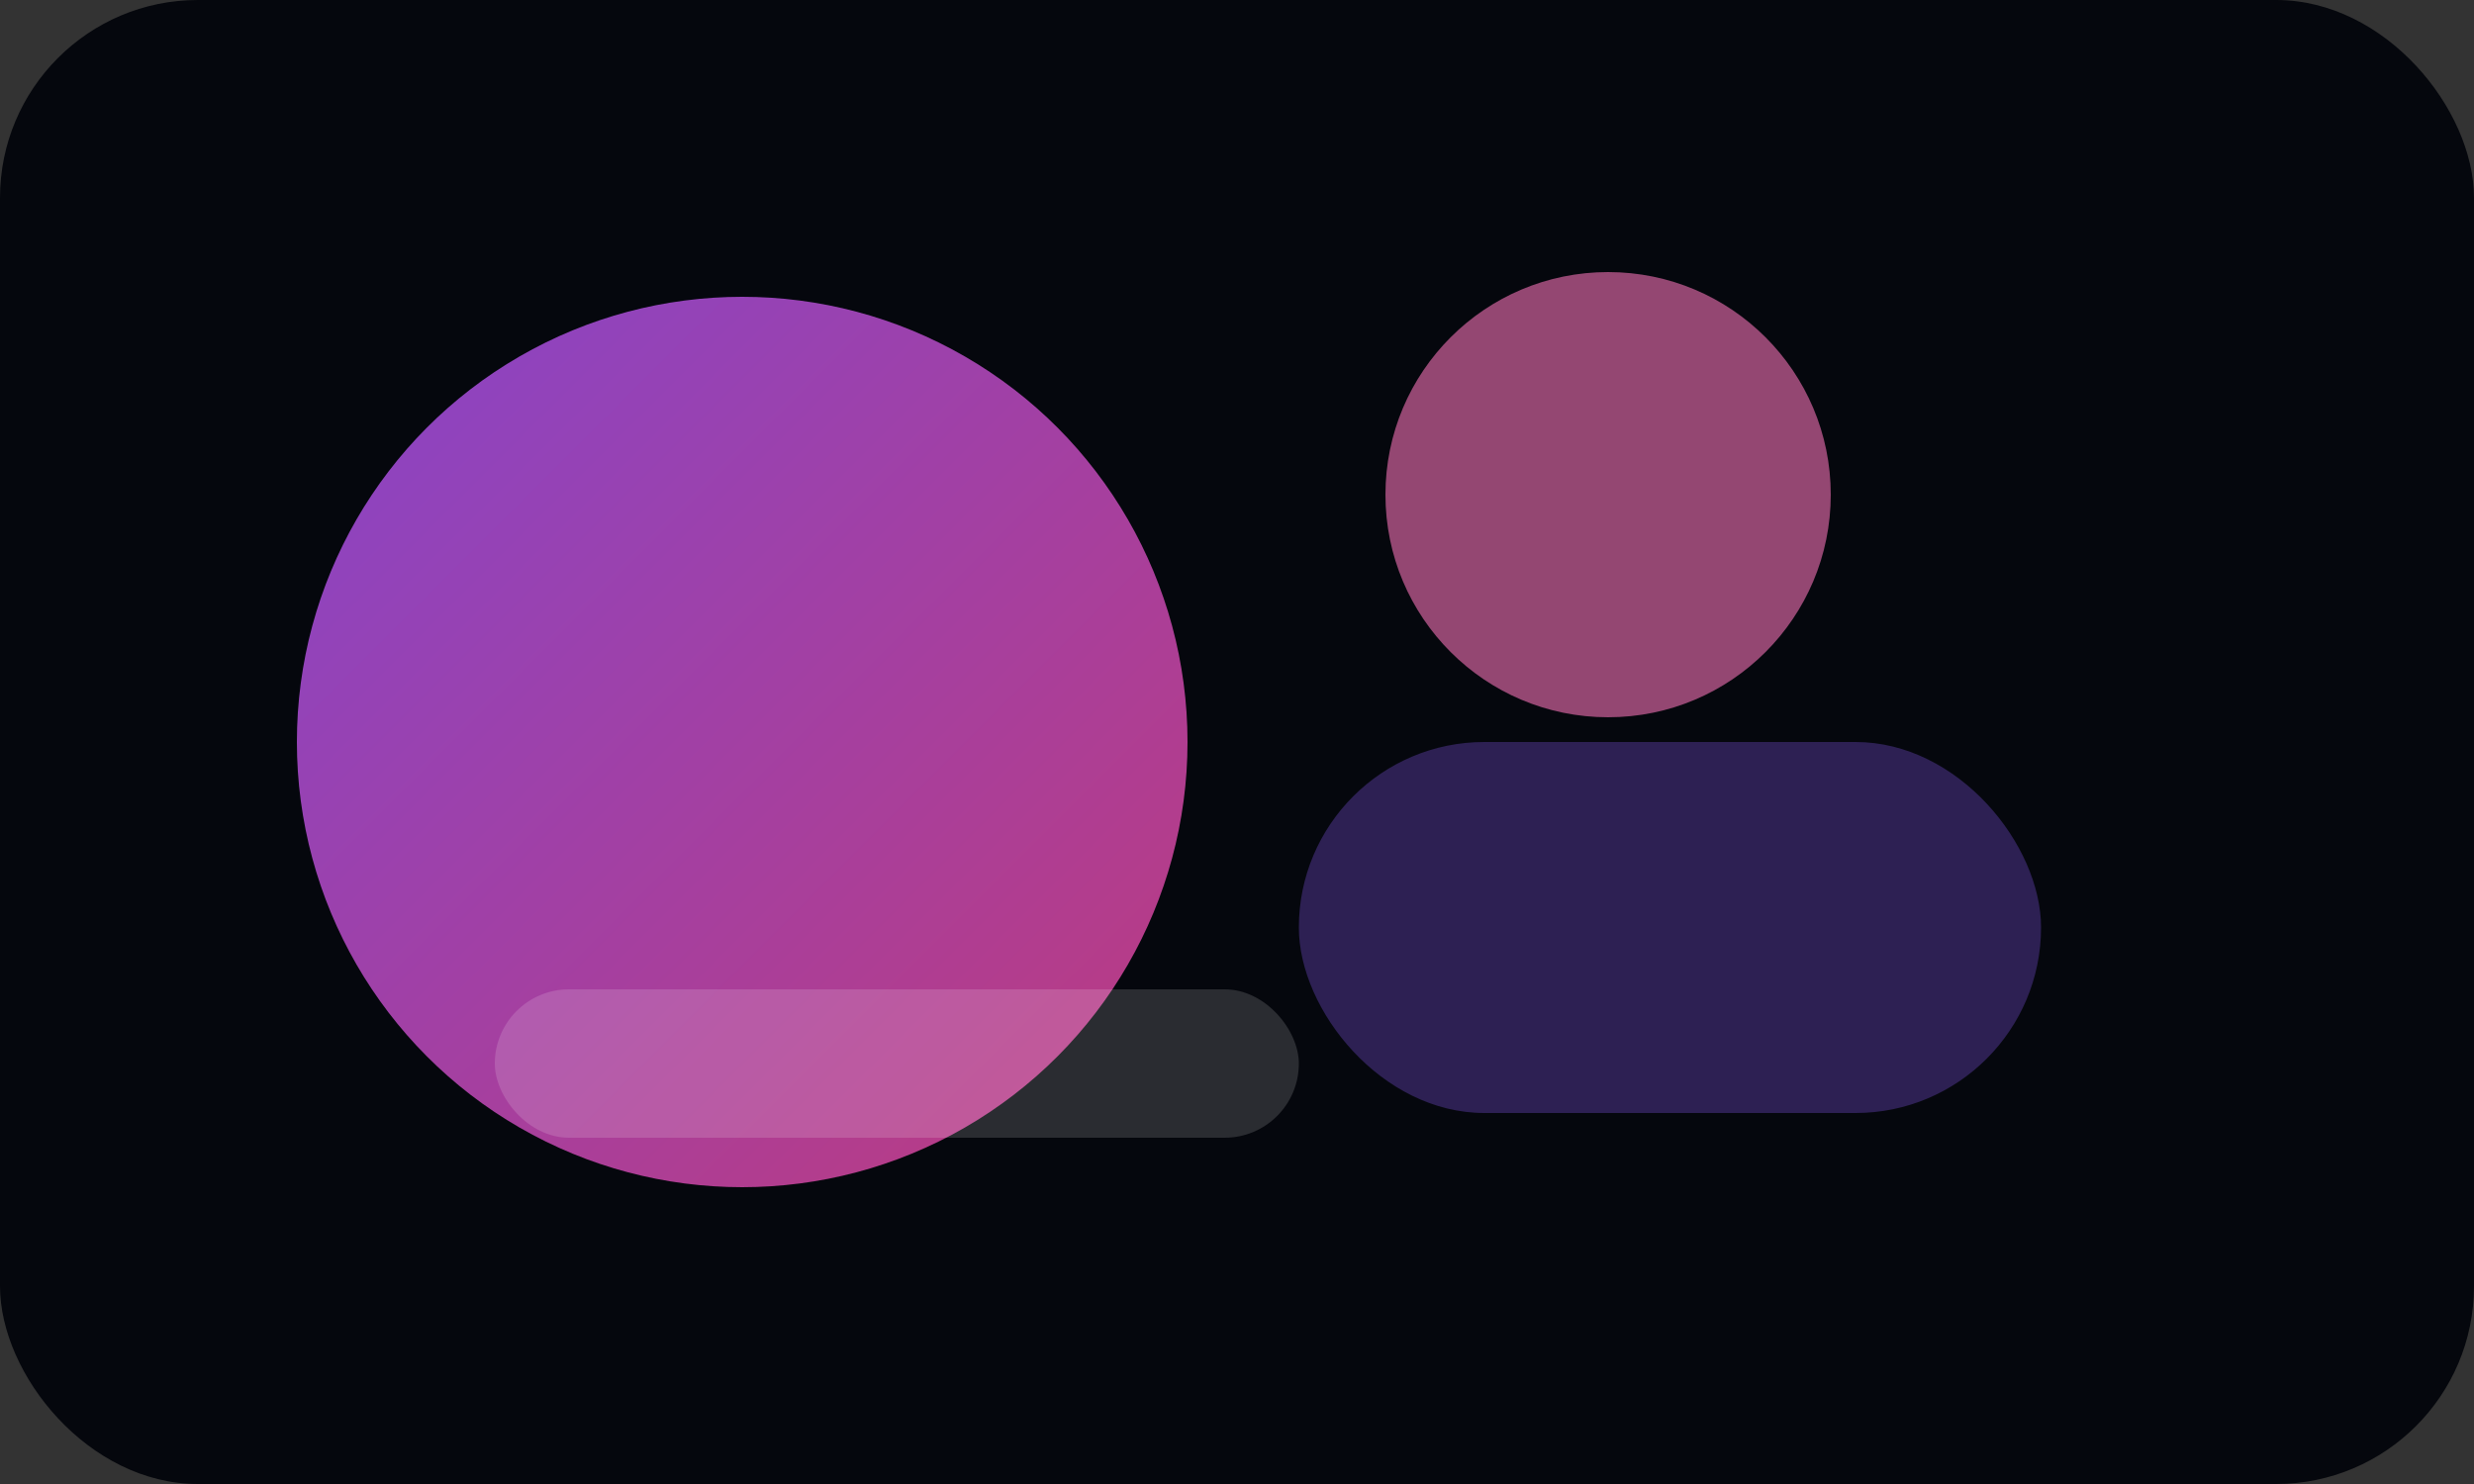
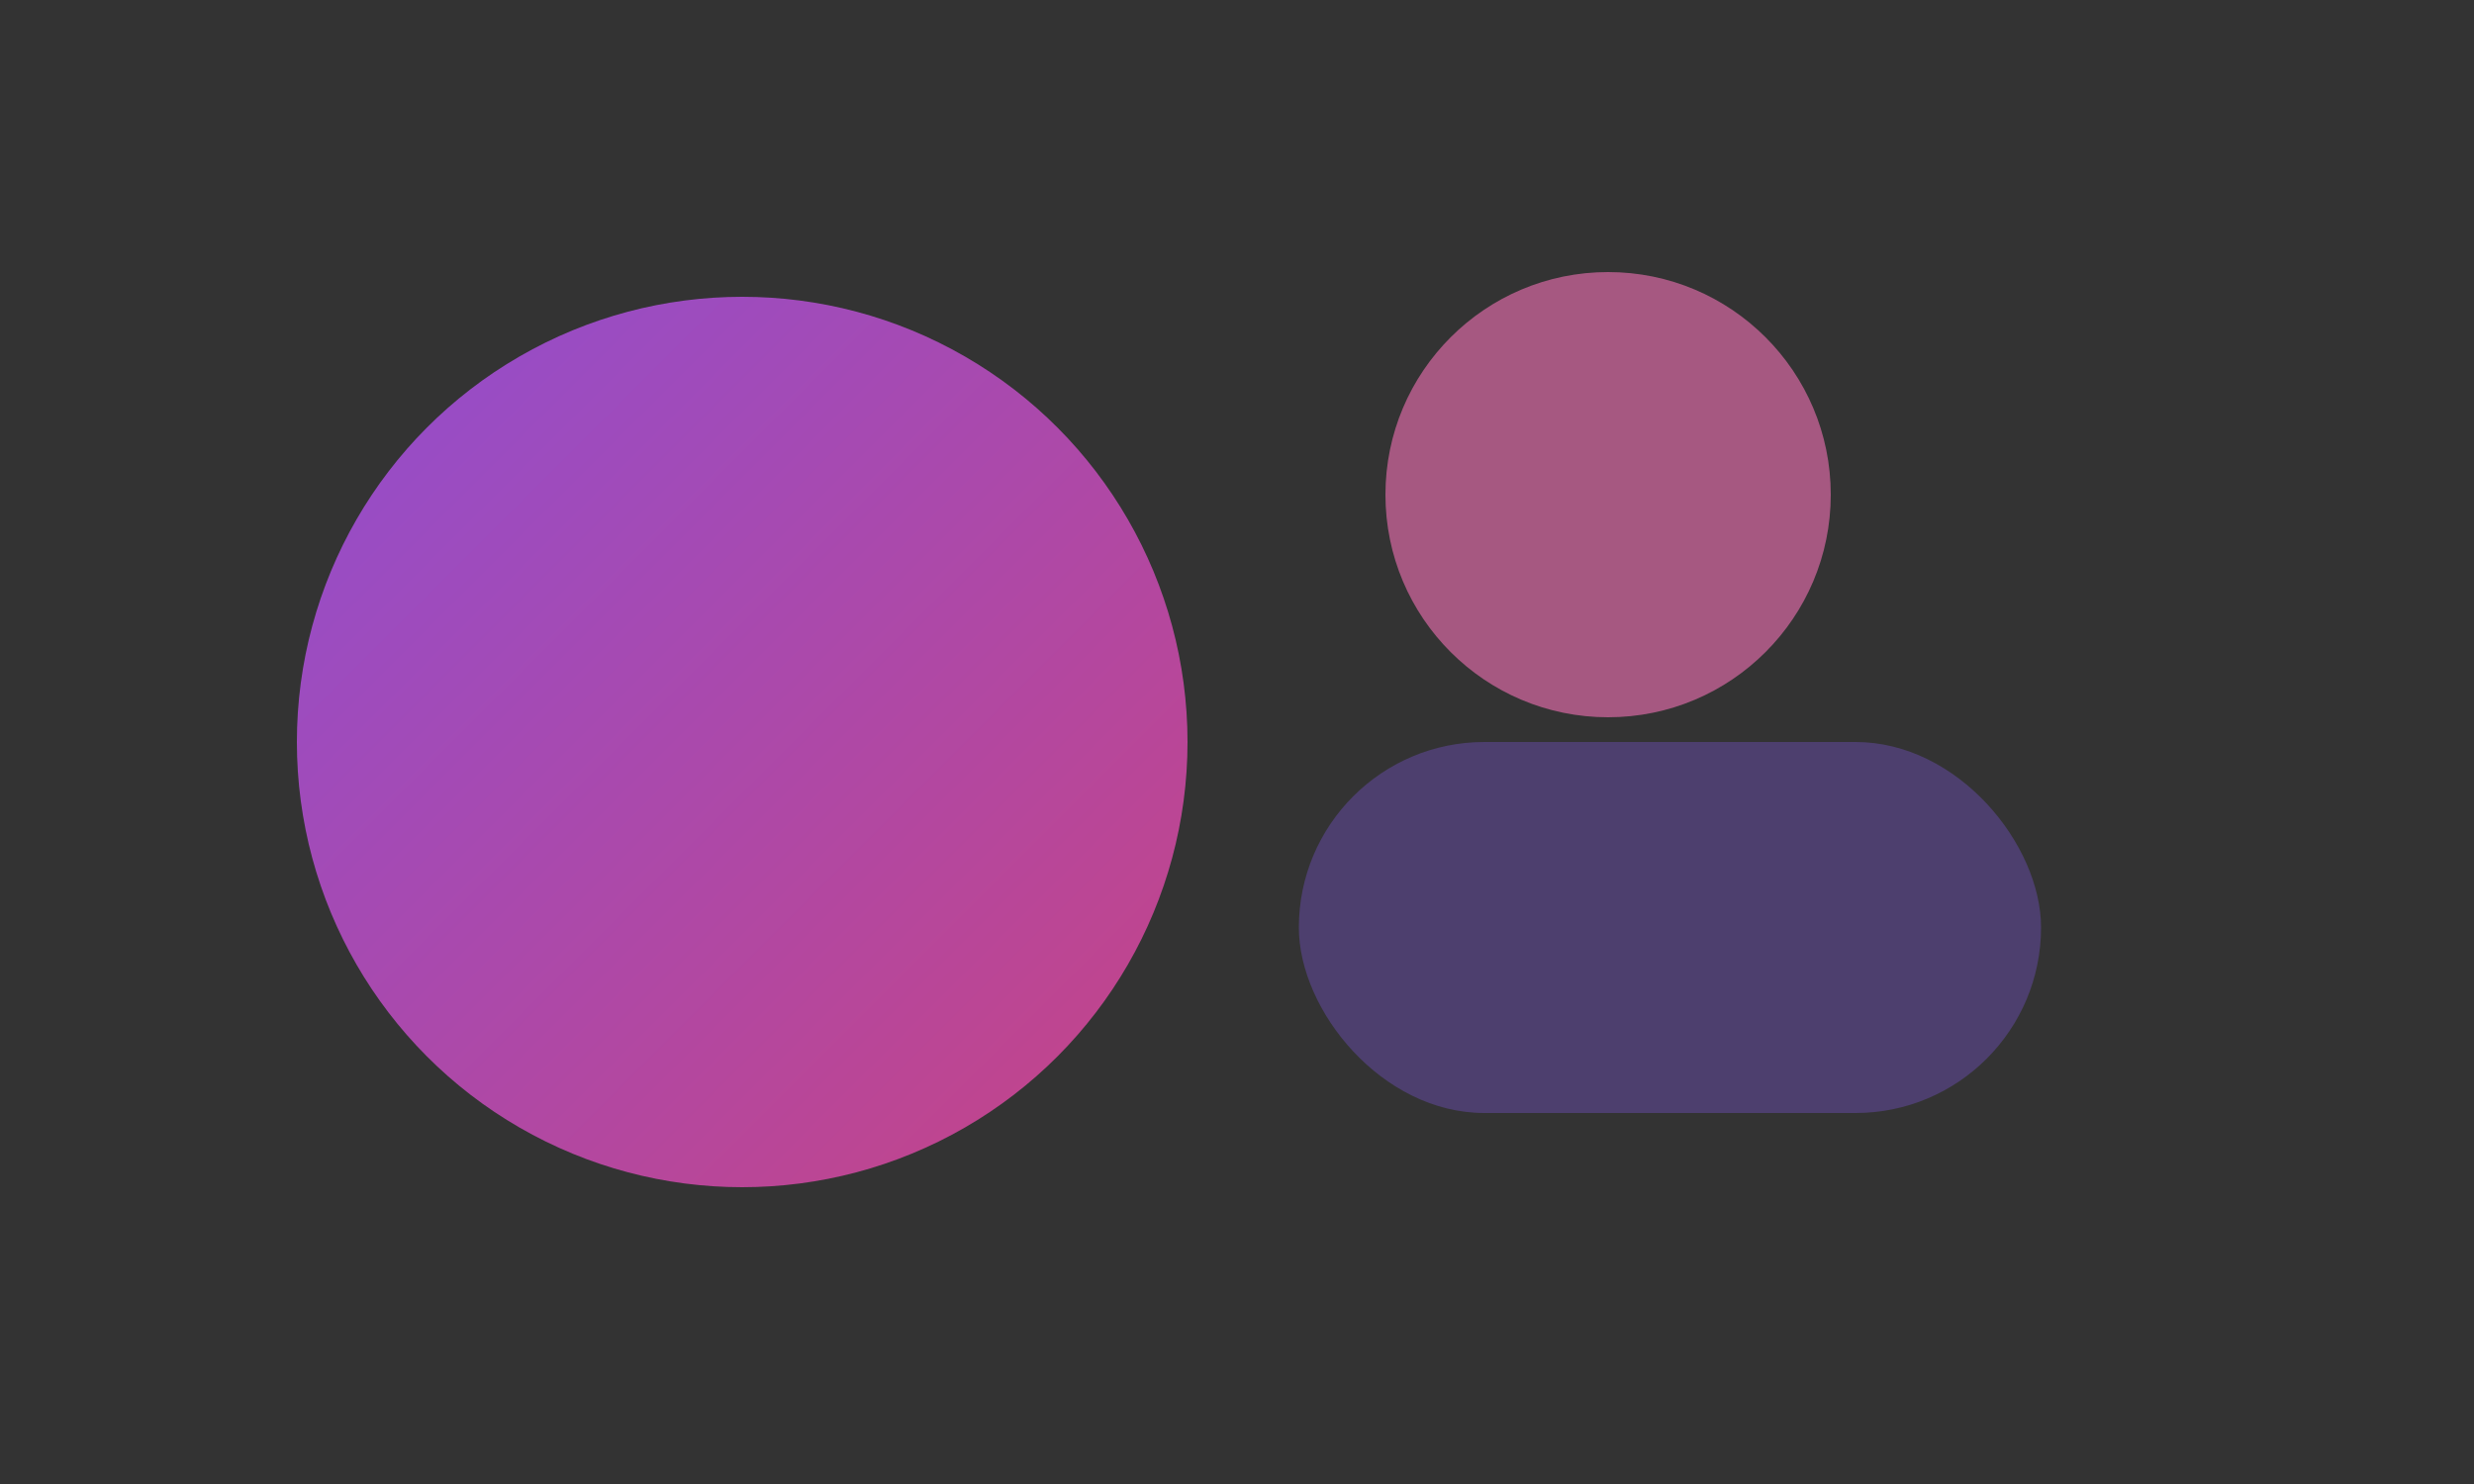
<svg xmlns="http://www.w3.org/2000/svg" width="200" height="120" viewBox="0 0 200 120">
  <rect x="0" y="0" width="200" height="120" fill="#333333" stroke="none" />
  <defs>
    <linearGradient id="ictAbstract" x1="0%" y1="0%" x2="100%" y2="100%">
      <stop offset="0%" stop-color="#a855f7" />
      <stop offset="100%" stop-color="#ec4899" />
    </linearGradient>
  </defs>
-   <rect width="200" height="120" rx="16" fill="#05070d" />
  <circle cx="60" cy="60" r="36" fill="url(#ictAbstract)" opacity="0.8" />
  <circle cx="130" cy="40" r="18" fill="#f472b6" opacity="0.6" />
  <rect x="105" y="60" width="60" height="30" rx="15" fill="#8b5cf6" opacity="0.3" />
-   <rect x="40" y="80" width="65" height="12" rx="6" fill="#fff" opacity="0.15" />
</svg>